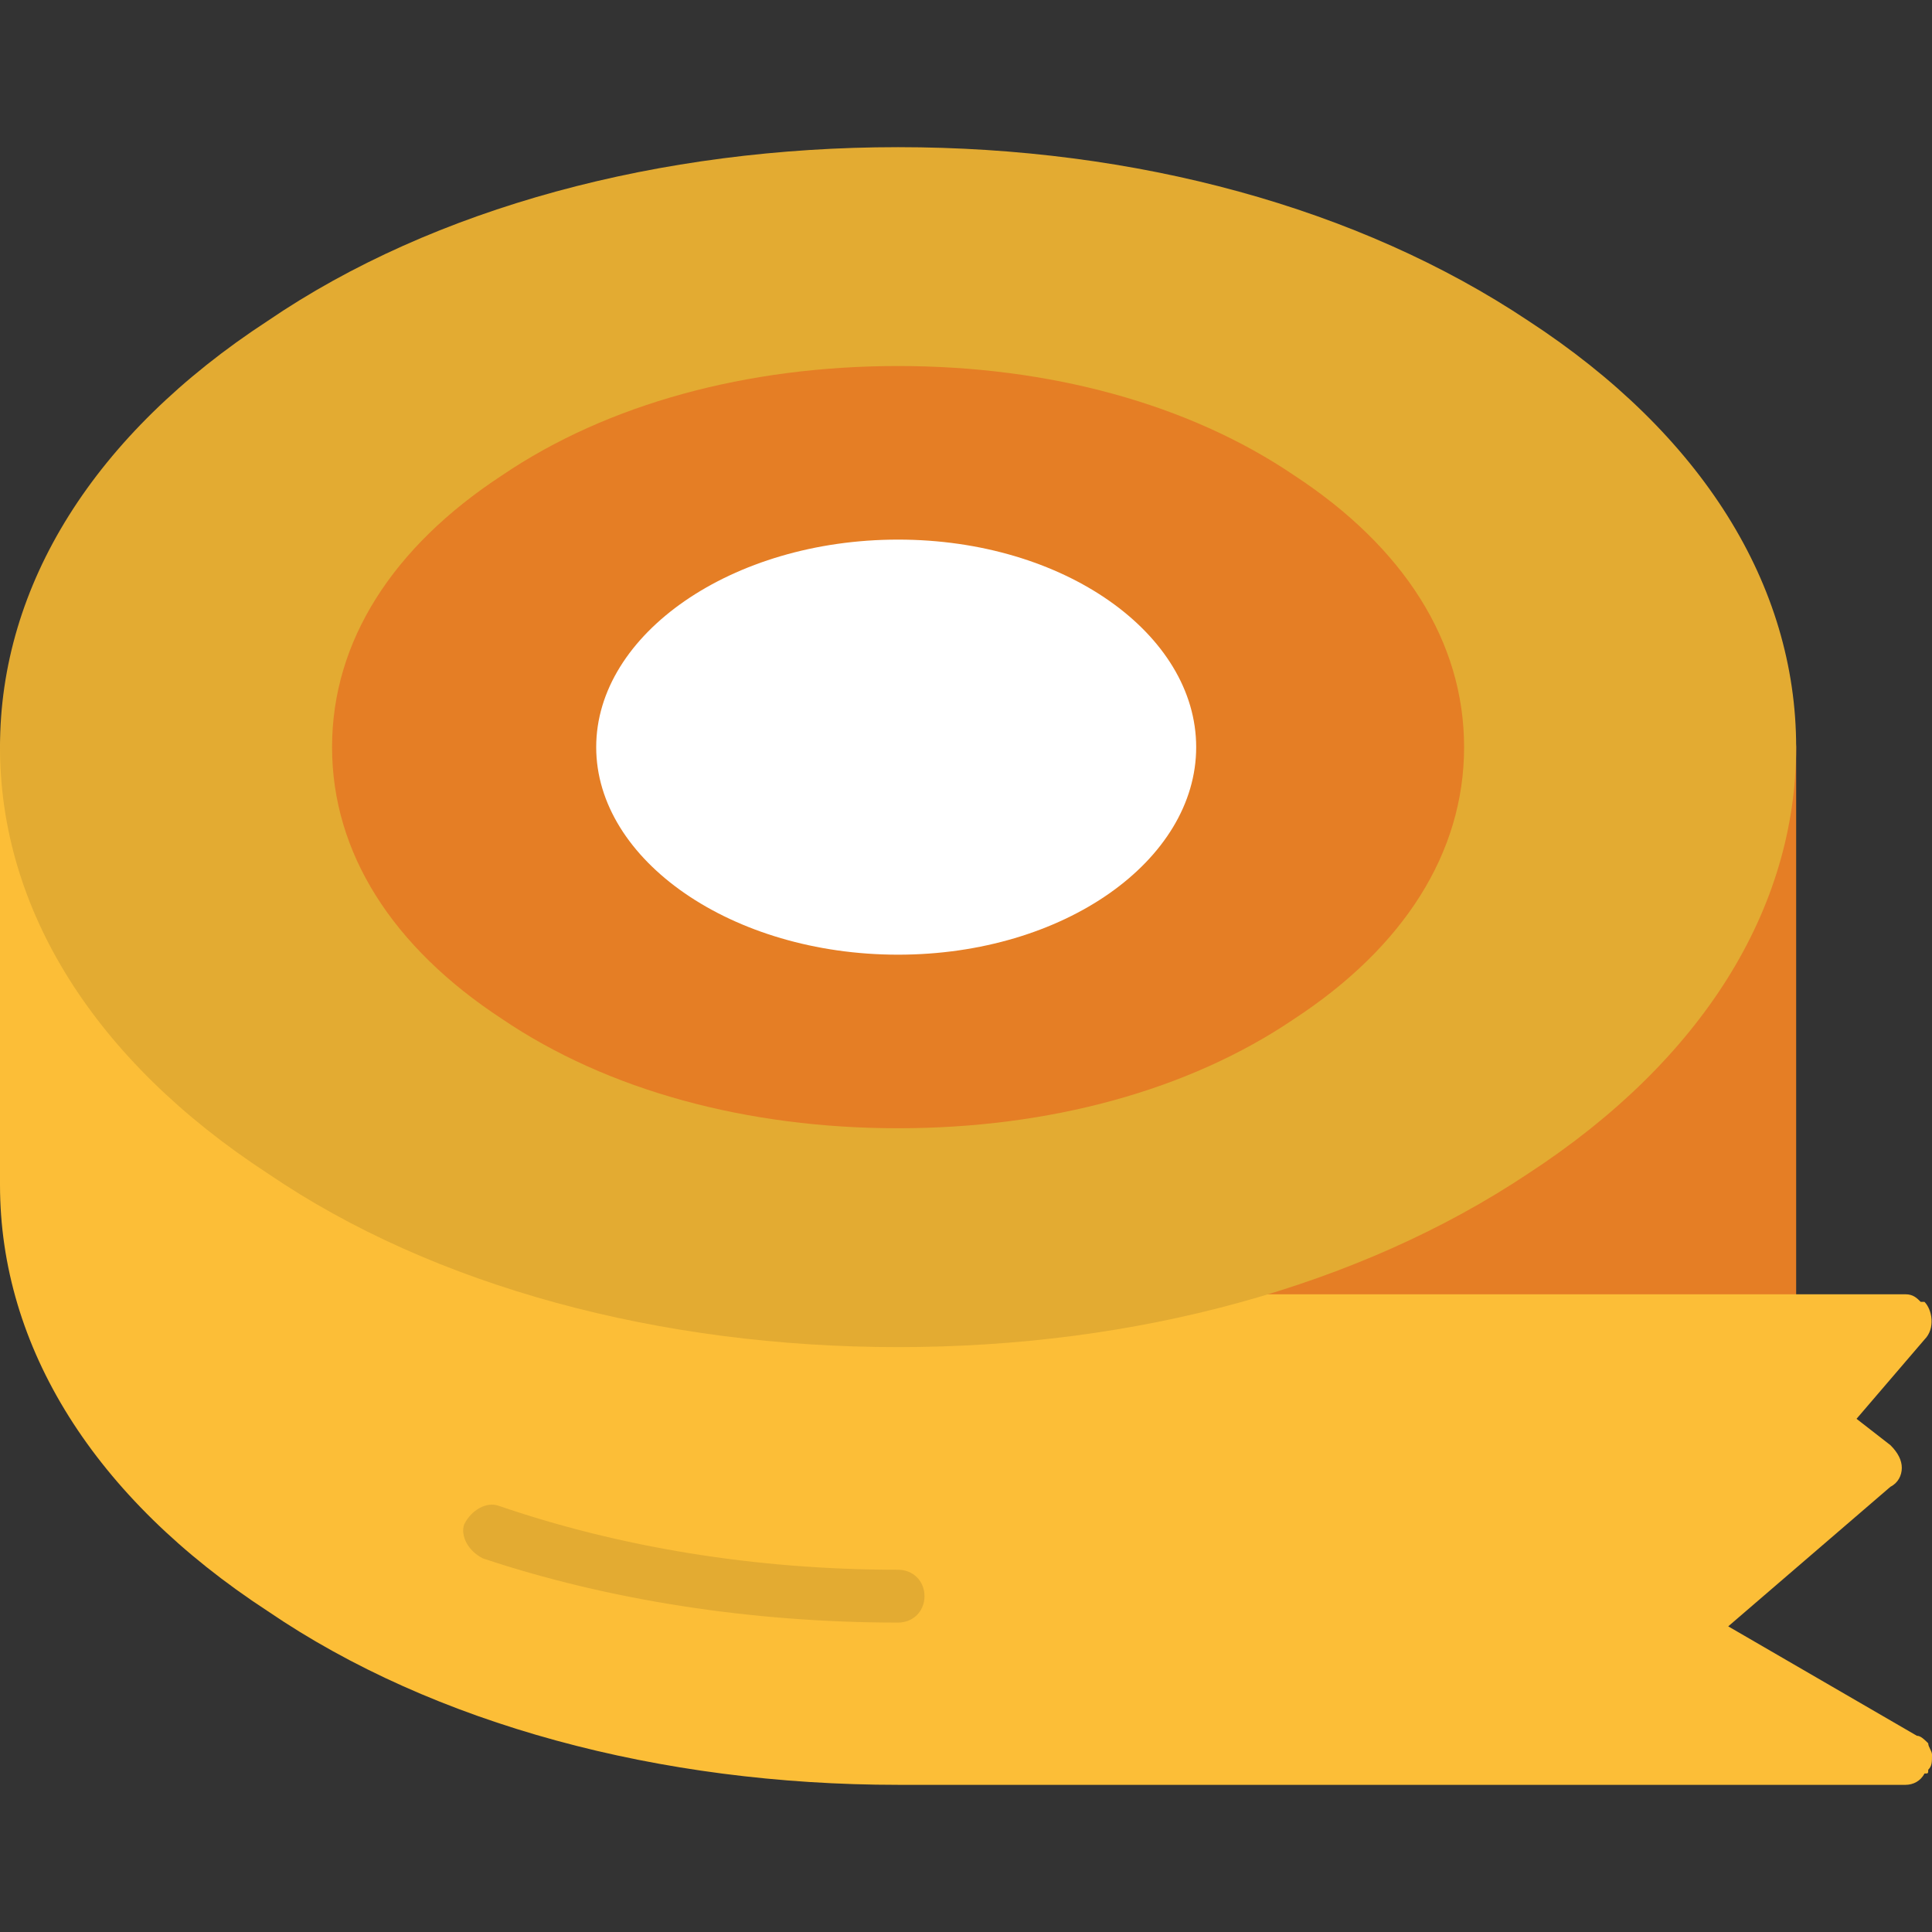
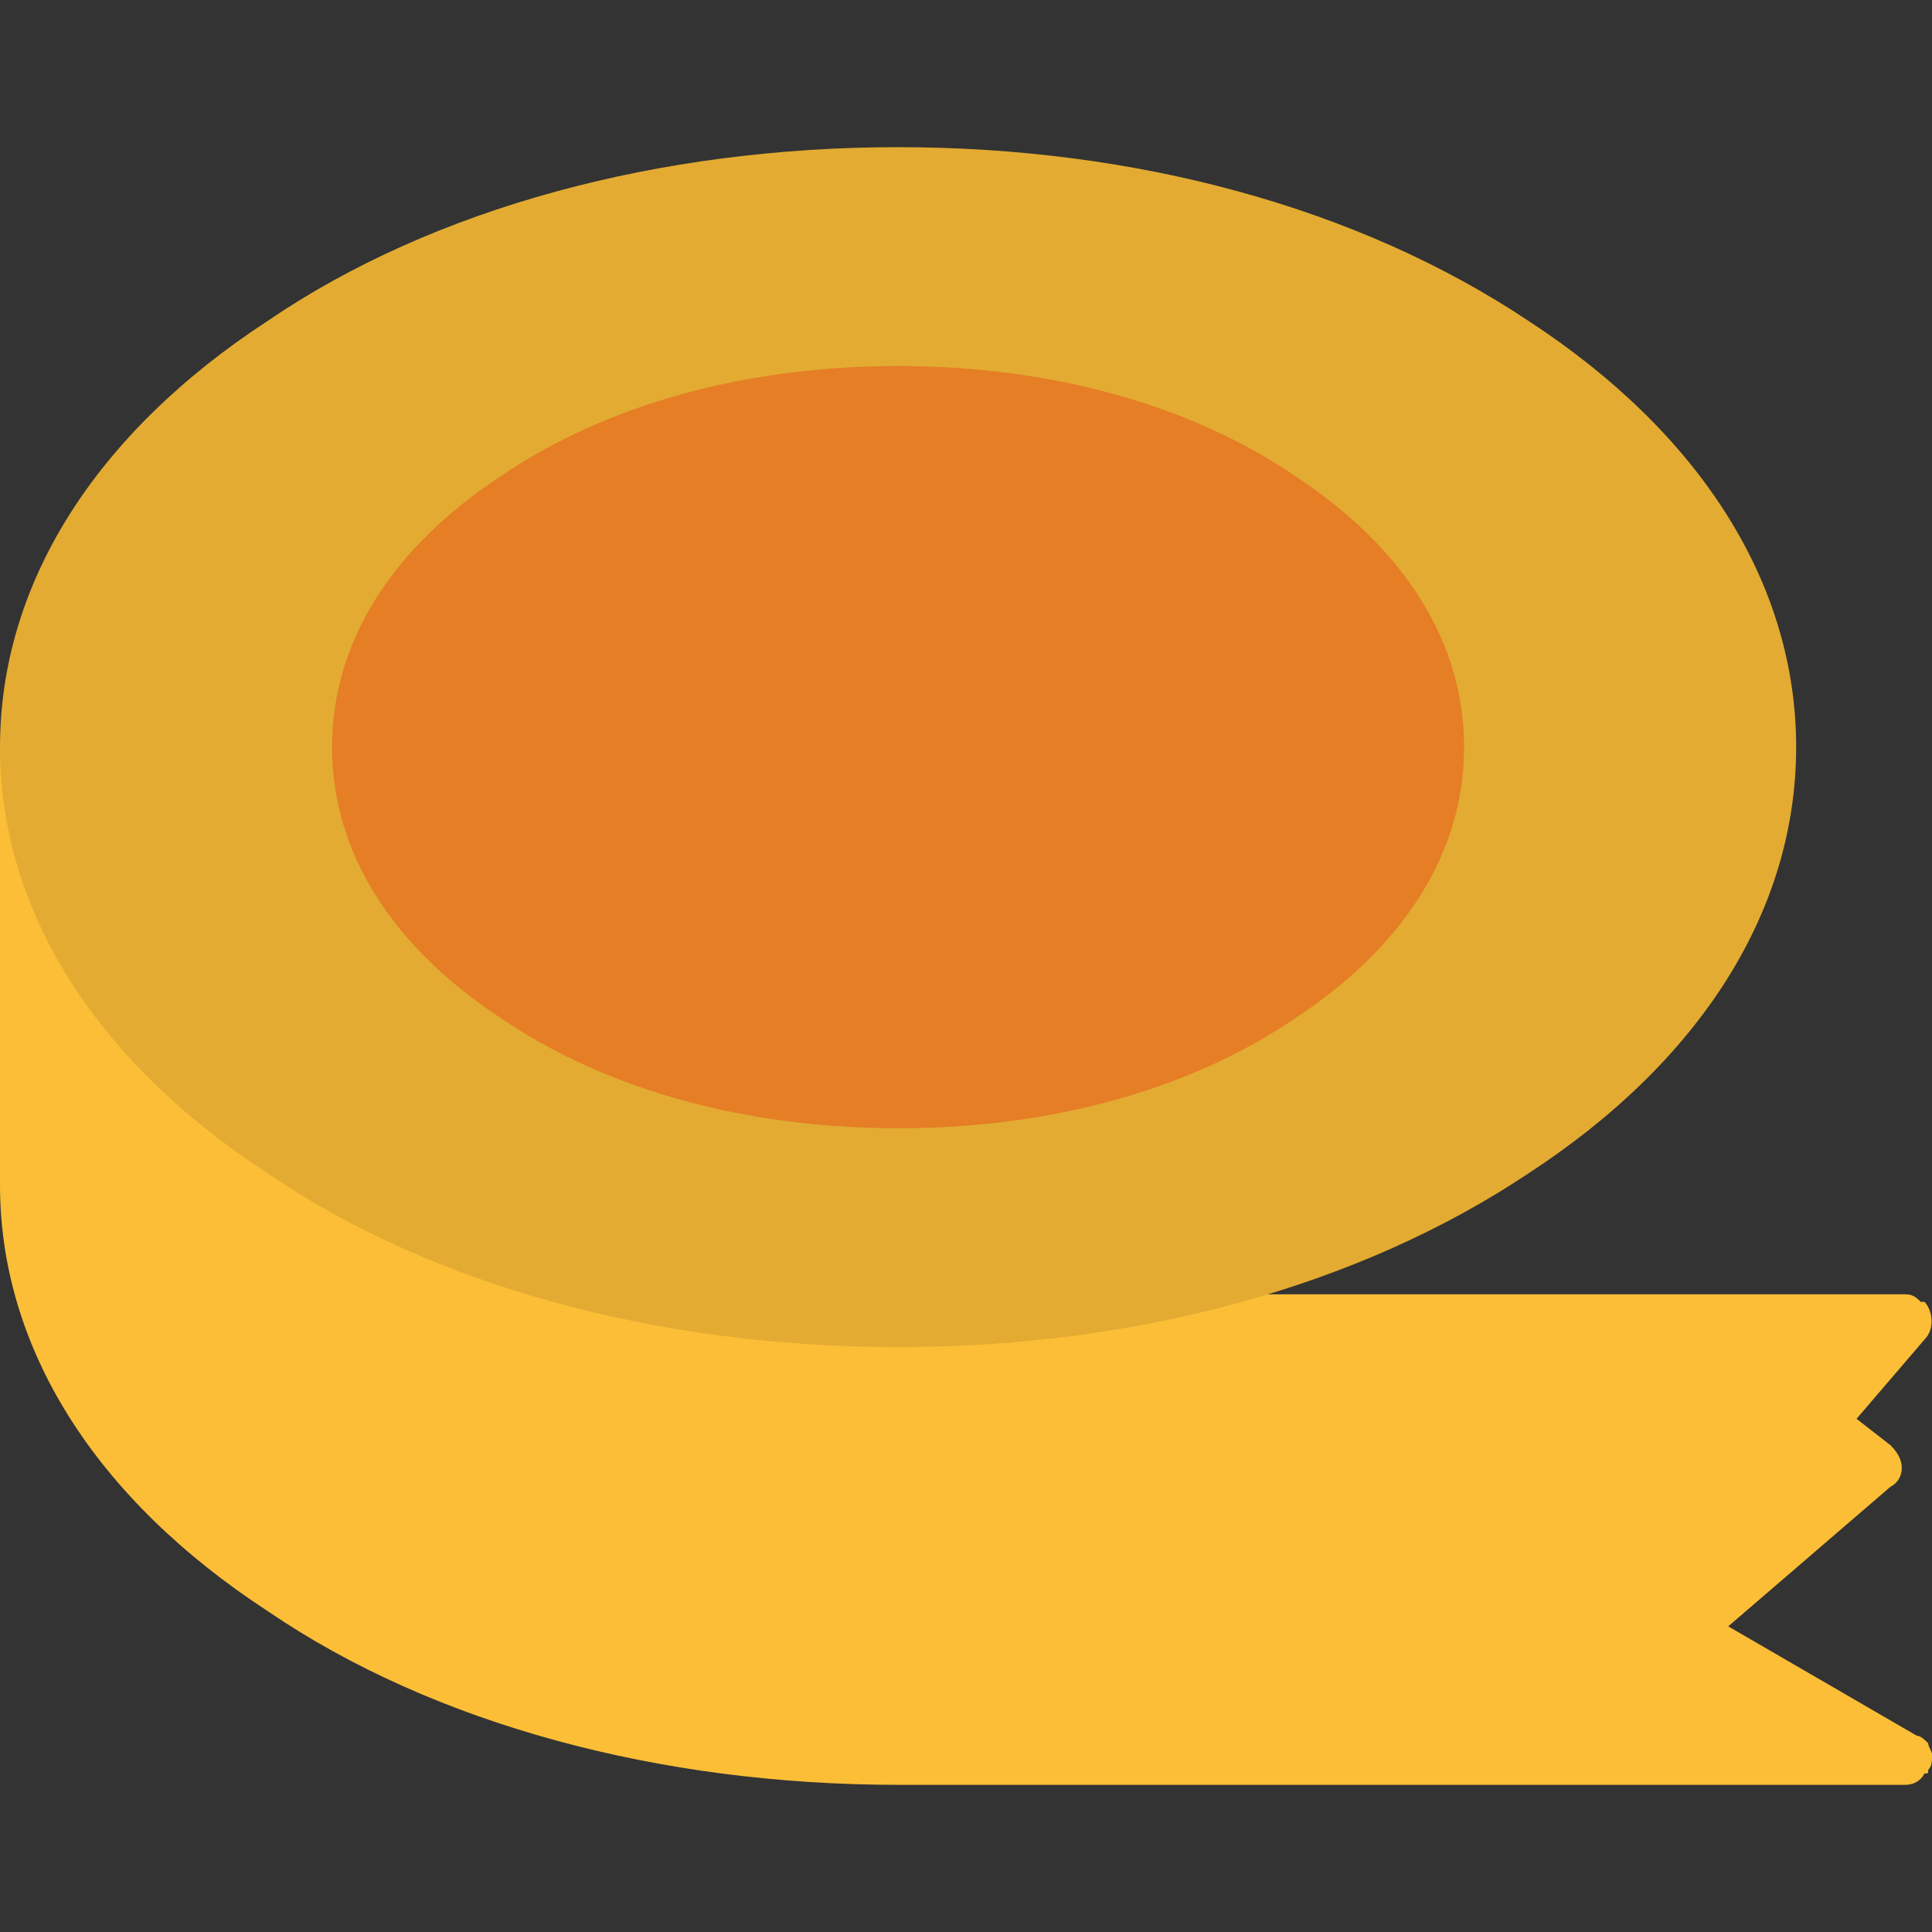
<svg xmlns="http://www.w3.org/2000/svg" xml:space="preserve" width="512px" height="512px" version="1.1" style="shape-rendering:geometricPrecision; text-rendering:geometricPrecision; image-rendering:optimizeQuality; fill-rule:evenodd; clip-rule:evenodd" viewBox="0 0 512 512">
  <rect x="0" y="0" width="512" height="512" fill="#333333" stroke="none" />
  <defs>
    <style type="text/css"> .fil2 {fill:#E3AB32} .fil0 {fill:#E57E25} .fil1 {fill:#FCBE37} .fil3 {fill:white} </style>
  </defs>
  <g id="Layer_x0020_1">
-     <path class="fil0" d="M469 357c-4,0 -7,-3 -7,-7l0 -3 -152 0 0 -2 45 -17 55 -29 38 -37 14 -38 0 -26c0,-4 3,-7 7,-7 4,0 7,3 7,7l0 152c0,4 -3,7 -7,7z" />
    <path class="fil1" d="M505 473l0 0 -267 0c-63,0 -123,-16 -167,-46 -46,-30 -71,-70 -71,-113l0 -116c0,-4 3,-7 7,-7 4,0 7,3 7,7l0 26 10 35 39 38 65 36 80 17 23 0 0 0c0,-4 3,-7 7,-7l267 0c2,0 3,1 4,2l0 0 0 0 1 0c2,2 3,7 0,10l-18 21 9 7c2,2 3,4 3,6 0,2 -1,4 -3,5l-43 37 50 29c1,0 2,1 3,2l0 0 0 0 0 0 0 0 0 0 0 0 0 0c0,1 1,2 1,3l0 0 0 0 0 0 0 0c0,2 0,3 -1,4 0,1 0,1 -1,1l0 0 0 0c-1,2 -3,3 -5,3l0 0 0 0 0 0 0 0 0 0 0 0z" />
    <path class="fil2" d="M238 357c-63,0 -123,-16 -167,-46 -46,-30 -71,-70 -71,-113 0,-43 25,-83 71,-113 44,-30 104,-46 167,-46 63,0 122,16 167,46 46,30 71,70 71,113 0,43 -25,83 -71,113 -45,30 -104,46 -167,46z" />
    <path class="fil0" d="M238 299c-40,0 -77,-10 -105,-29 -29,-19 -45,-44 -45,-72 0,-28 16,-53 45,-72 28,-19 65,-29 105,-29 40,0 77,10 105,29 29,19 45,44 45,72 0,28 -16,53 -45,72 -28,19 -65,29 -105,29z" />
-     <path class="fil2" d="M238 430c-39,0 -77,-6 -110,-17 -4,-2 -6,-6 -5,-9 2,-4 6,-6 9,-5 32,11 68,17 106,17 4,0 7,3 7,7 0,4 -3,7 -7,7z" />
-     <path class="fil3" d="M238 253c-44,0 -80,-25 -80,-55 0,-30 36,-55 80,-55 44,0 79,25 79,55 0,30 -35,55 -79,55z" />
+     <path class="fil2" d="M238 430z" />
  </g>
</svg>